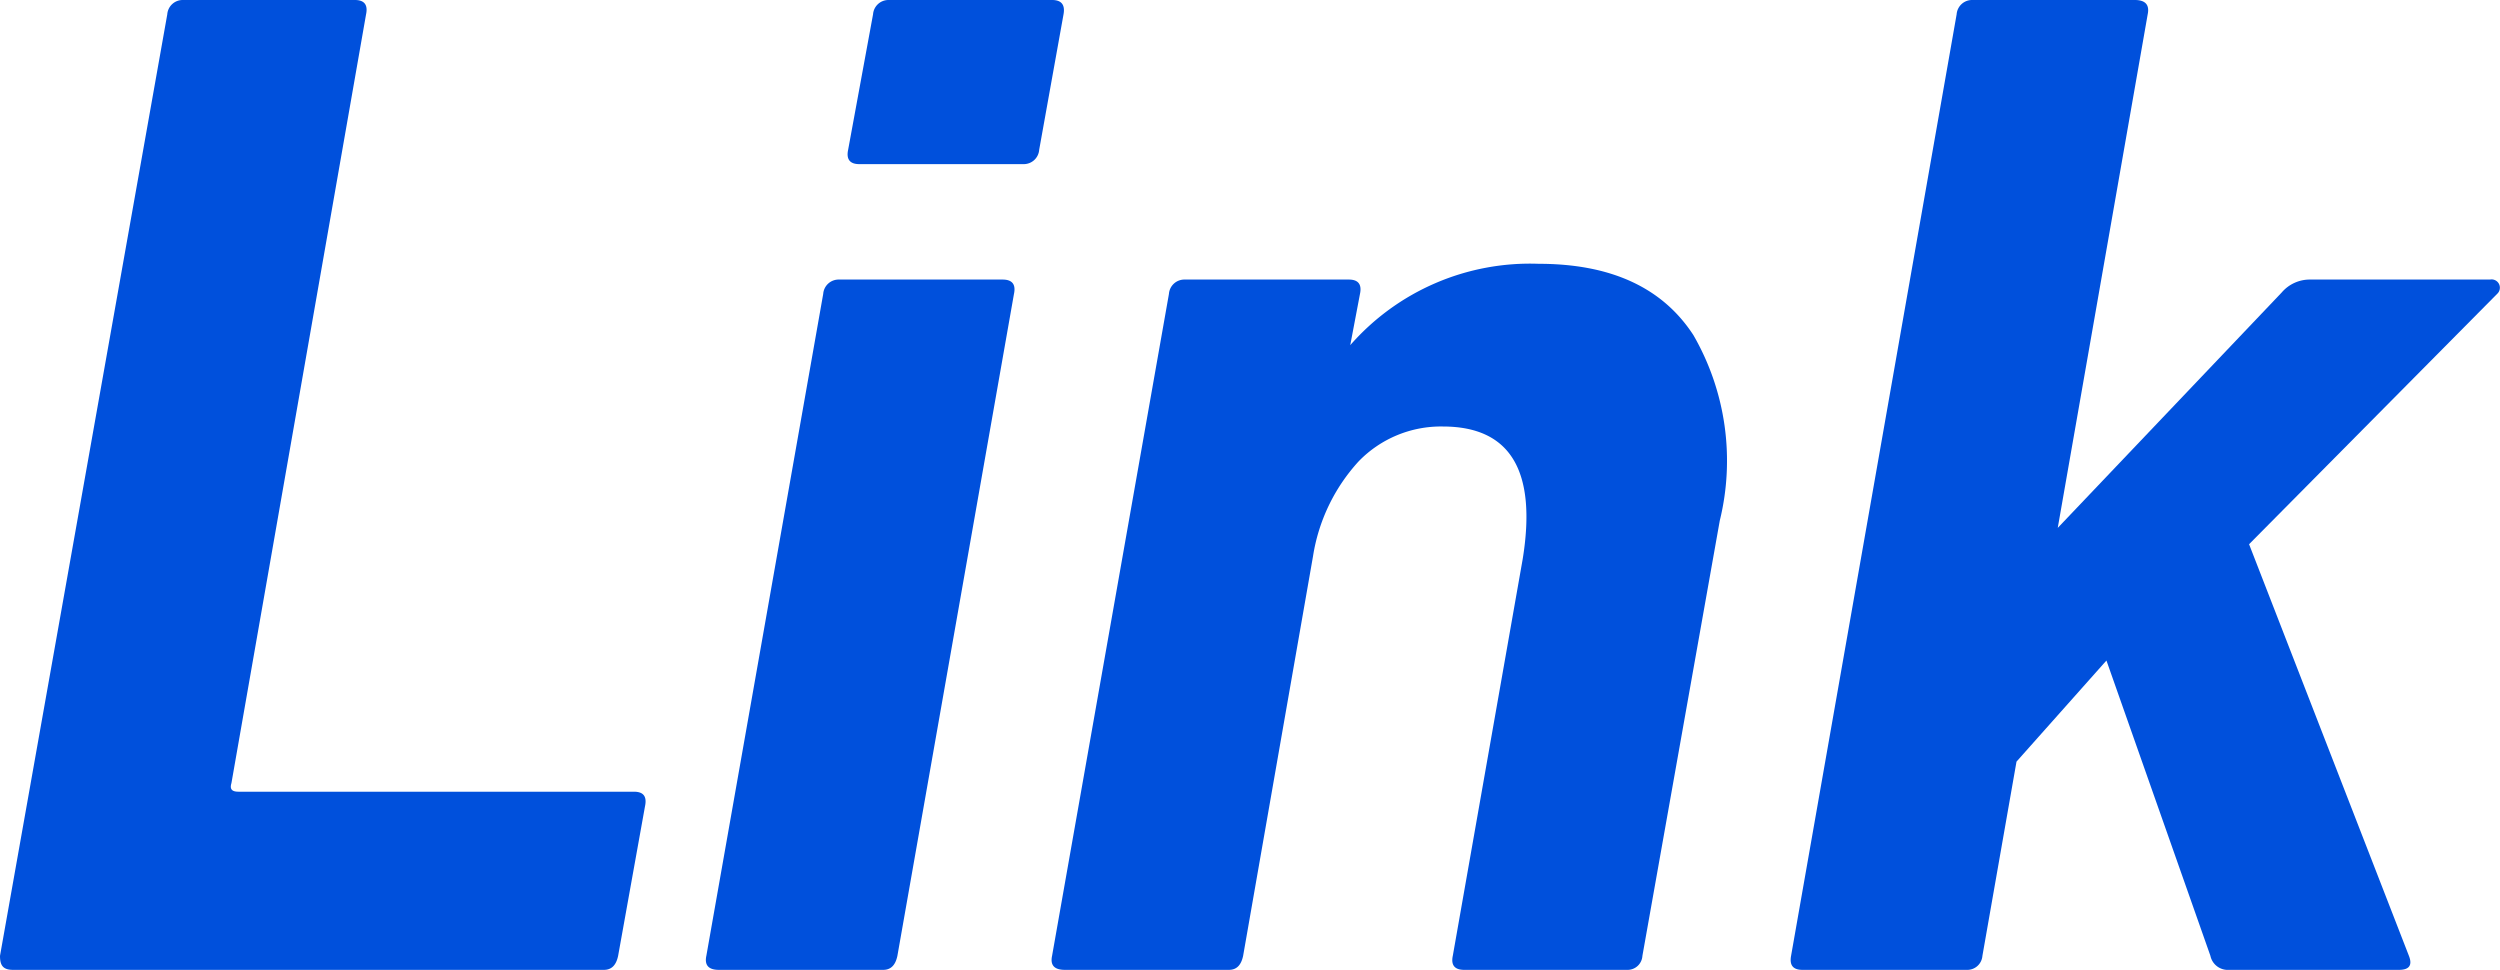
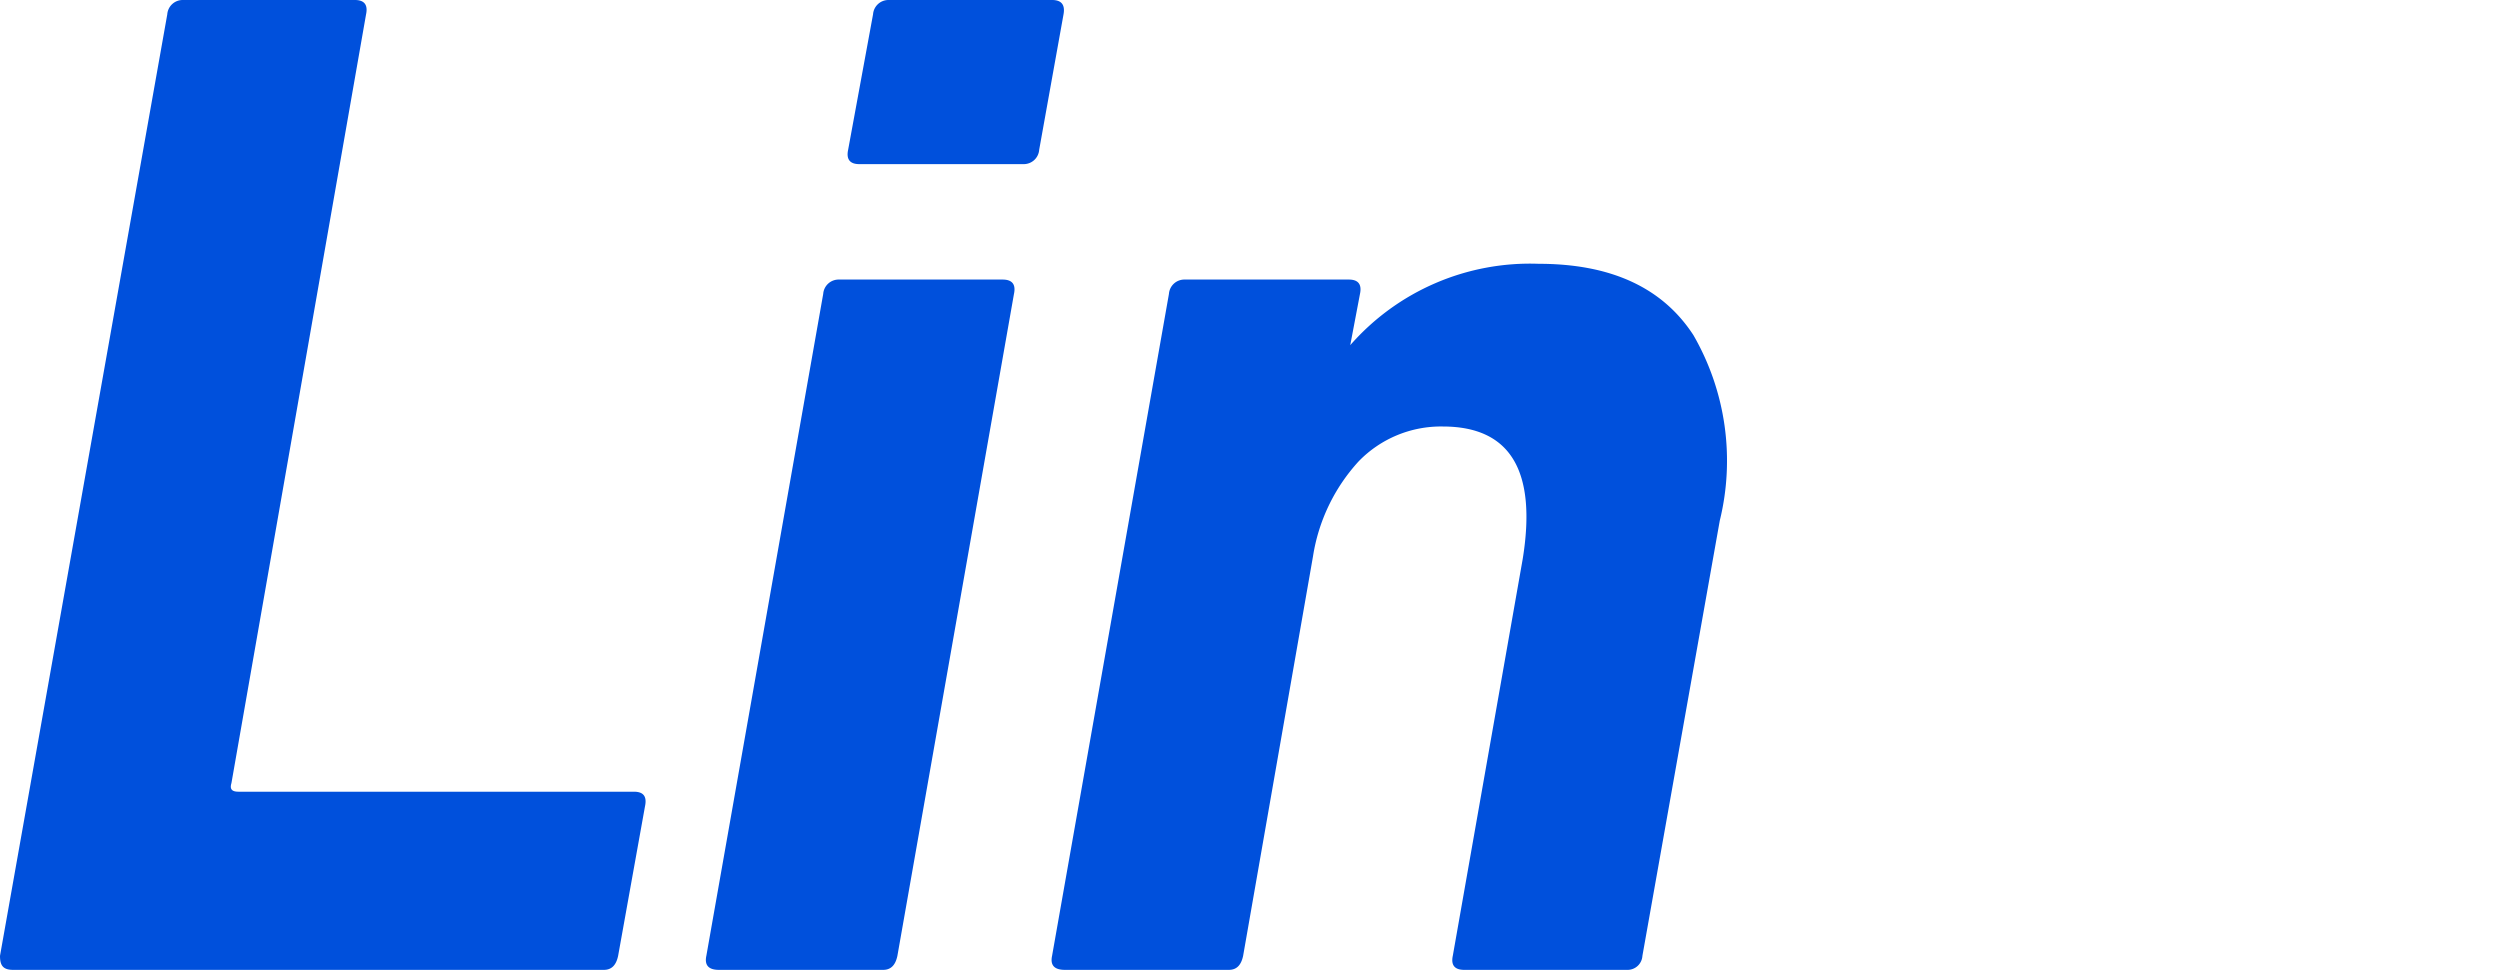
<svg xmlns="http://www.w3.org/2000/svg" viewBox="0 0 87.28 33.86">
  <defs>
    <style>.cls-1{fill:#0050dc;}</style>
  </defs>
  <g id="レイヤー_2" data-name="レイヤー 2">
    <g id="t">
      <path class="cls-1" d="M0,33.37,5.84.5A.54.54,0,0,1,6.39,0h6c.33,0,.46.17.39.5L8.08,27.34c-.06.2,0,.3.25.3h13.8c.33,0,.46.16.39.5l-.94,5.23c-.07.33-.23.49-.5.49H.46C.1,33.86,0,33.7,0,33.37Z" />
      <path class="cls-1" d="M30.83,33.86H25.1c-.36,0-.51-.16-.44-.49l4.08-23.11a.54.54,0,0,1,.55-.5H35c.34,0,.47.17.4.5L31.33,33.37C31.26,33.7,31.1,33.86,30.83,33.86ZM35.76,5.73H30c-.33,0-.46-.17-.39-.5L30.48.5A.54.54,0,0,1,31,0h5.73c.33,0,.46.17.4.5l-.85,4.73A.54.54,0,0,1,35.76,5.73Z" />
      <path class="cls-1" d="M56.8,33.86H51.12c-.33,0-.47-.16-.4-.49l2.44-13.85q.75-4.63-2.79-4.63a4,4,0,0,0-2.94,1.22,6.36,6.36,0,0,0-1.59,3.31L43.4,33.37c-.07.33-.23.49-.5.49H37.18c-.37,0-.52-.16-.45-.49l4.08-23.11a.54.54,0,0,1,.55-.5h5.73c.33,0,.46.17.39.5l-.34,1.79h0a8.34,8.34,0,0,1,6.58-2.84q3.78,0,5.4,2.49a8.78,8.78,0,0,1,.92,6.48L57.34,33.37A.52.52,0,0,1,56.8,33.86Z" />
-       <path class="cls-1" d="M83.75,33.86H77.82a.62.62,0,0,1-.65-.49L73.54,23.06,70.4,26.59l-1.19,6.78a.53.53,0,0,1-.55.49H62.93c-.33,0-.46-.16-.4-.49L68.31.5a.54.54,0,0,1,.55-.5h5.67c.37,0,.52.17.45.5L71.84,18.43l7.82-8.22a1.29,1.29,0,0,1,1-.45h6.27a.29.29,0,0,1,.25.5L78.52,19,84.1,33.37C84.23,33.7,84.11,33.86,83.75,33.86Z" />
    </g>
  </g>
</svg>